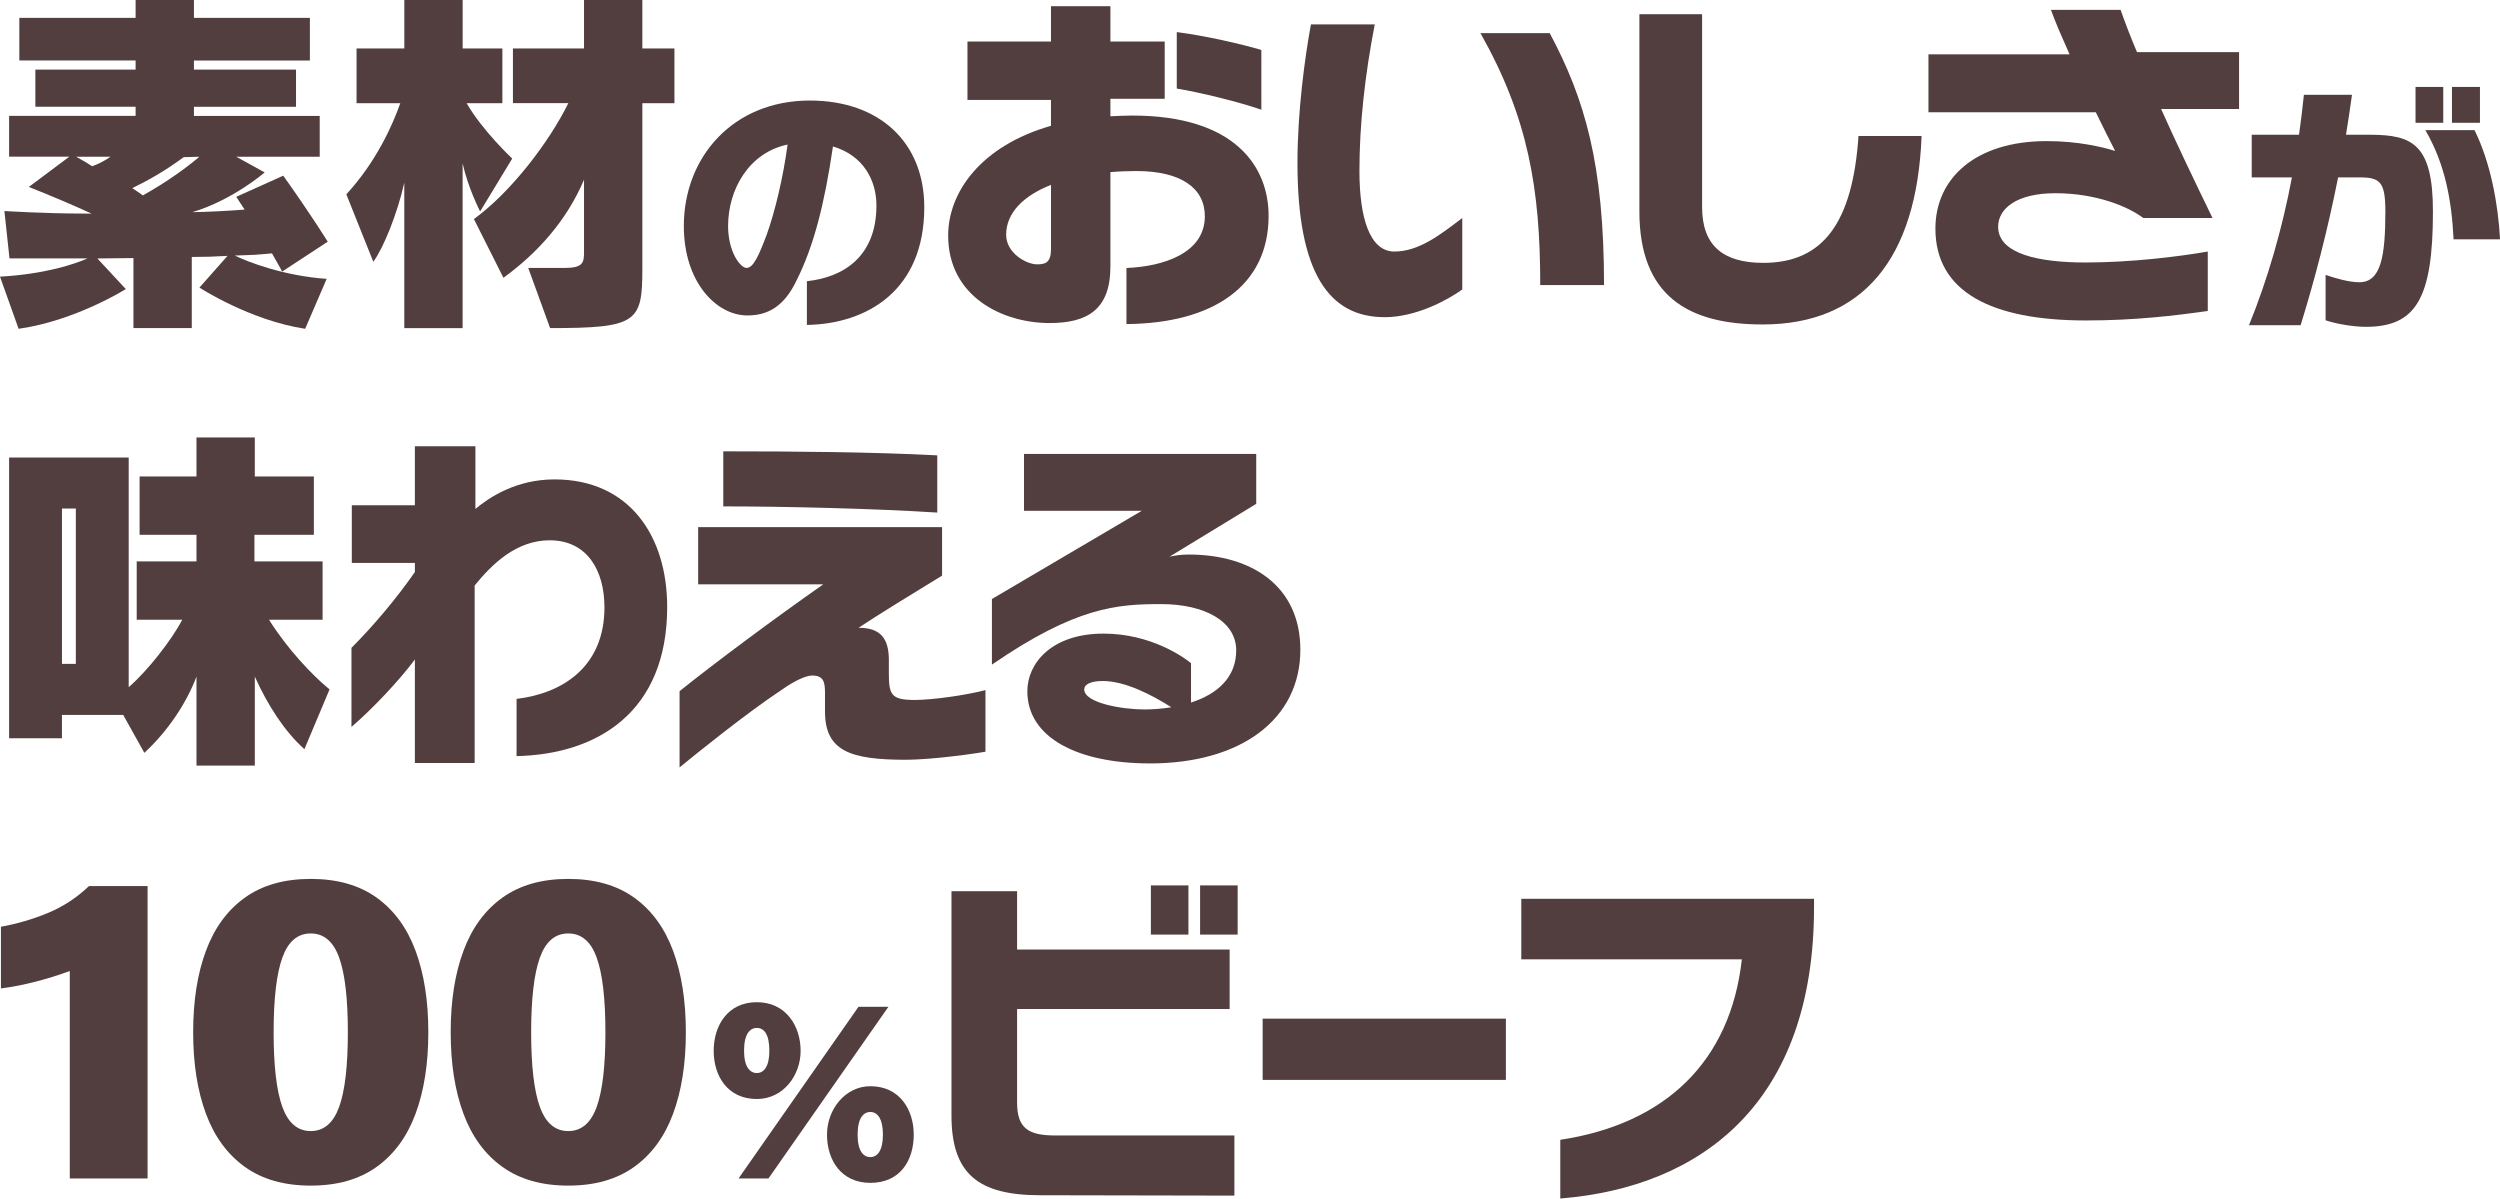
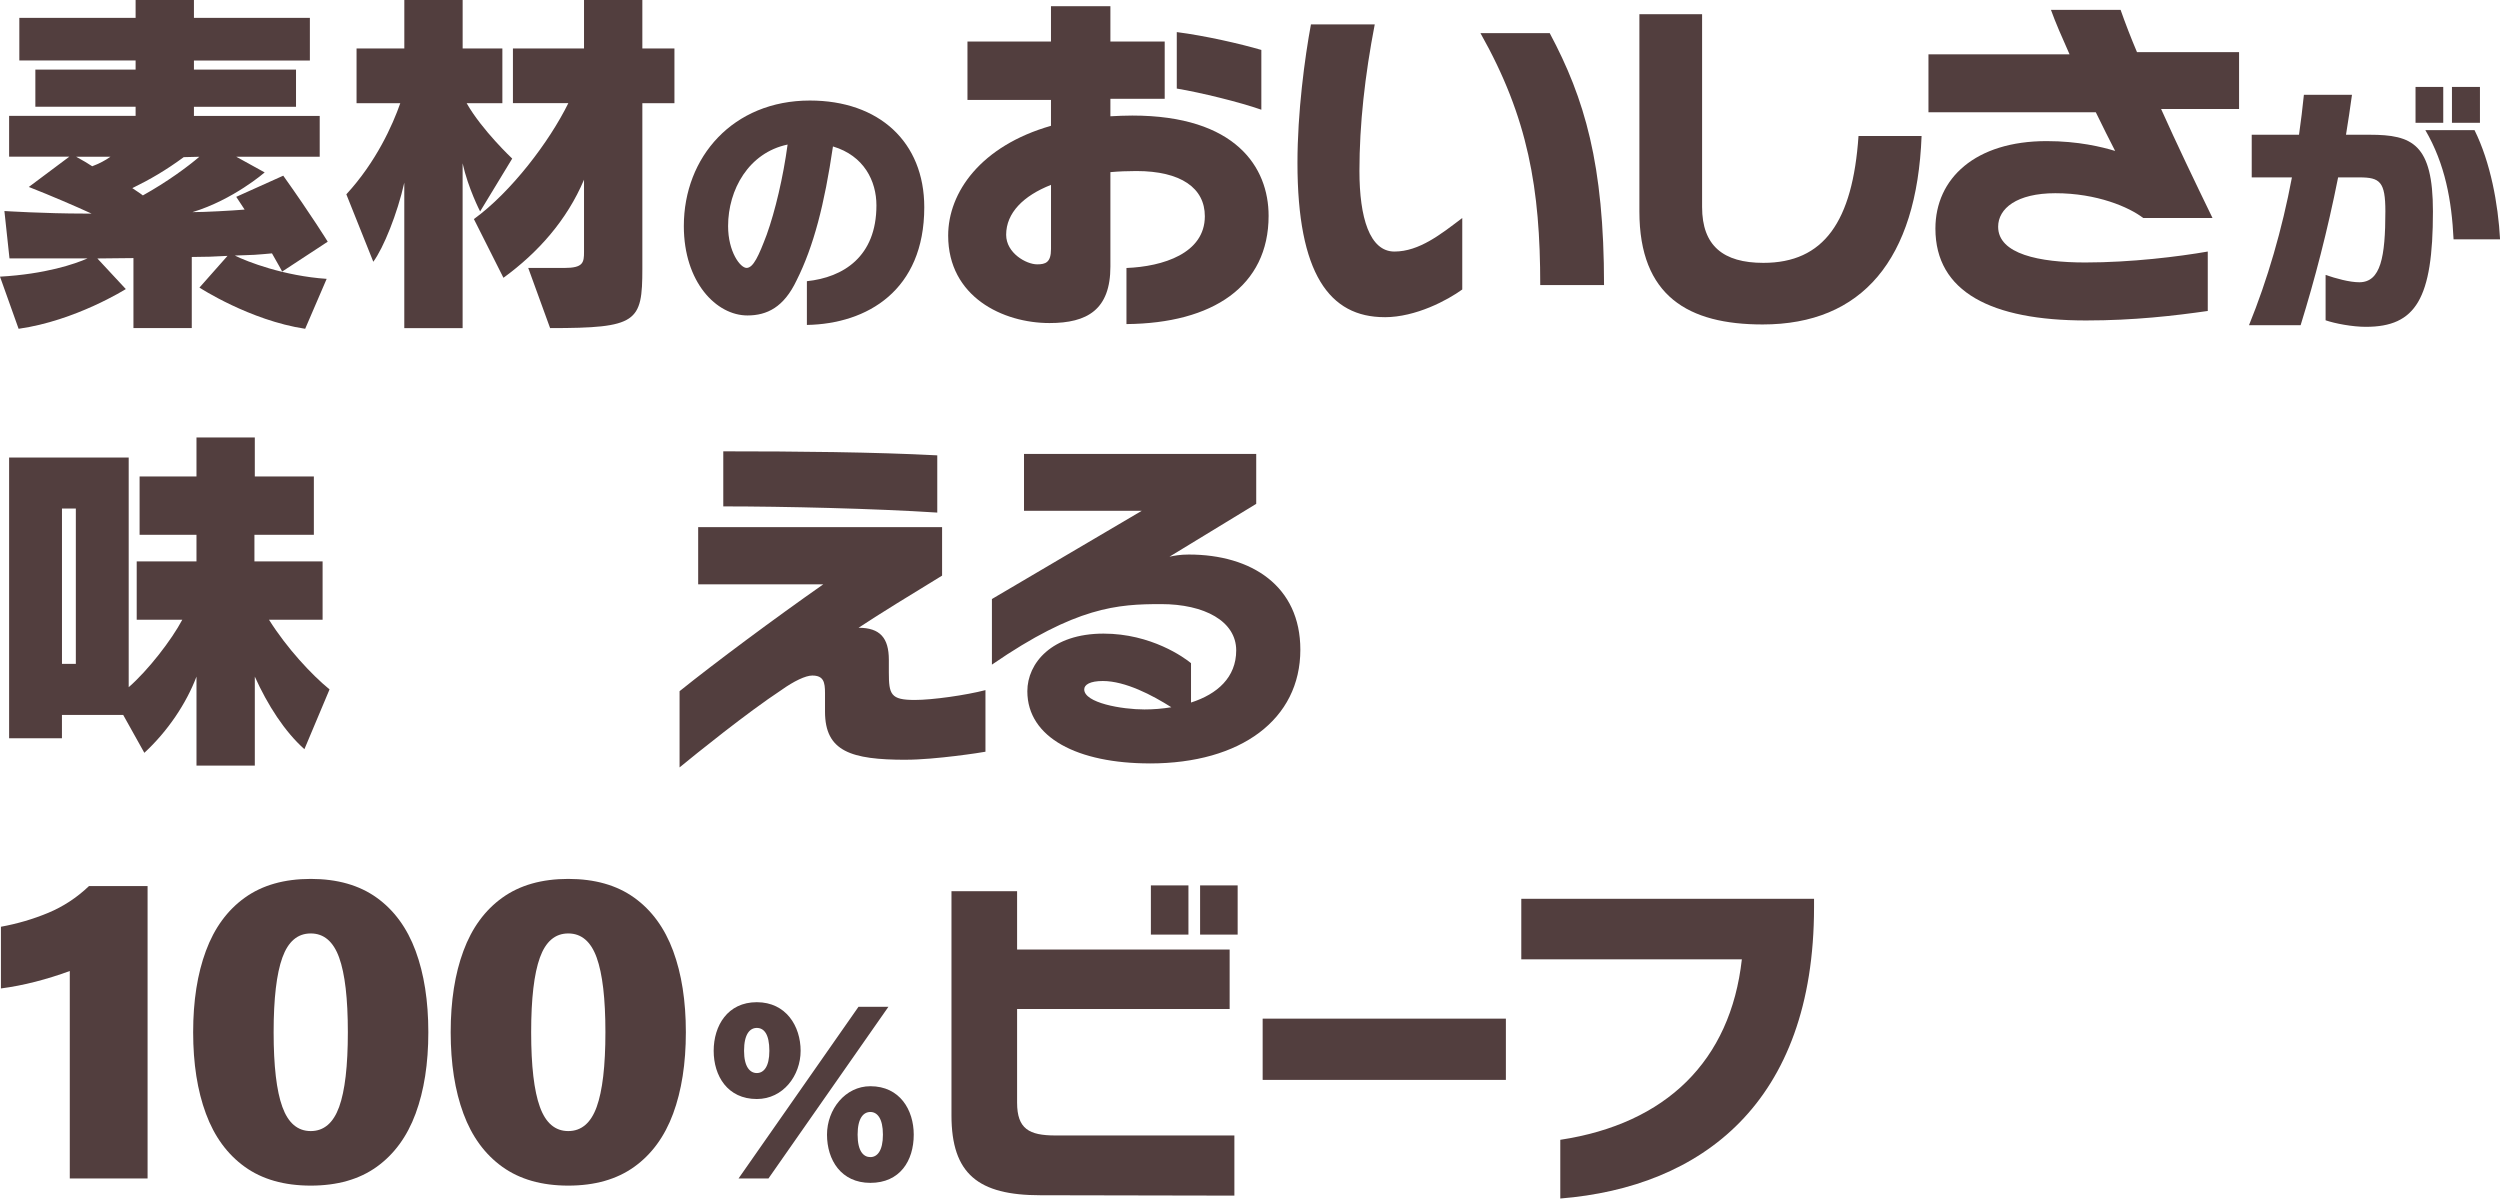
<svg xmlns="http://www.w3.org/2000/svg" id="_レイヤー_2" data-name="レイヤー 2" viewBox="0 0 726.9 348.48">
  <defs>
    <style>
      .cls-1 {
        fill: #523e3e;
      }
    </style>
  </defs>
  <g id="BEEF">
    <g>
      <path class="cls-1" d="m82.05,78.97s-.95-1.8-2.97-5.3c-1.48.11-3.18.32-5.09.42-1.8.11-3.71.11-5.72.21,3.6,1.8,14.31,5.94,26.71,6.78l-6.25,14.52c-16.11-2.44-30.74-11.98-30.74-11.98l8.16-9.22c-3.5.21-6.78.32-10.39.32v20.67h-16.96v-20.35c-3.6,0-7.1.11-10.49.11l8.27,8.9s-14.63,9.22-31.17,11.55l-5.41-15.16c13.25-.74,21.84-3.71,25.44-5.3H2.76l-1.48-13.78s11.87.74,23.21.74h2.12c-4.13-1.91-11.98-5.3-18.23-7.74l11.77-8.8H2.65v-11.87h36.78v-2.65H10.28v-10.81h29.15v-2.65H5.62V5.19h33.81V0h16.96v5.19h33.71v12.4h-33.71v2.65h29.68v10.81h-29.68v2.65h36.57v11.87h-24.27l8.27,4.56s-9.12,7.95-20.99,11.55c3.6,0,11.24-.42,15.16-.74-.74-1.17-1.59-2.44-2.44-3.71l13.67-6.15c8.37,11.77,12.93,19.19,12.93,19.19l-13.25,8.69ZM22.15,45.58c1.59.85,3.71,2.12,4.66,2.76,2.01-.74,3.82-1.7,5.3-2.76h-9.96Zm31.27.11c-5.19,3.82-9.75,6.47-14.95,9.01.74.53,2.44,1.59,3.07,2.12,7.21-4.03,12.93-8.27,16.43-11.24l-4.56.11Z" />
      <path class="cls-1" d="m139.6,61.48s-3.5-6.78-5.09-13.99v47.91h-16.96v-42.29c-2.01,9.01-6.04,18.97-9.01,23l-7.84-19.61c8.69-9.43,13.46-20.14,15.69-26.5h-12.72v-15.9h13.89V0h16.96v14.1h11.55v15.9h-10.39c4.45,7.84,13.25,16.11,13.25,16.11l-9.33,15.37Zm47.17-31.48v48.12c0,15.58-1.48,17.28-26.82,17.28l-6.36-17.49h10.5c5.51,0,5.72-1.59,5.72-4.67v-20.99c-4.98,11.77-13.36,21.2-23.43,28.52l-8.59-17.07c10.81-7.84,21.94-22.47,27.46-33.71h-16.11v-15.9h20.67V0h16.96v14.1h9.33v15.9h-9.33Z" />
      <path class="cls-1" d="m234.61,94.48v-12.72c10.58-1.11,20.22-7.11,20.22-22.04,0-7.11-3.63-14.46-12.64-17.14-2.45,16.75-5.61,29.07-10.58,38.95-3.71,7.82-8.61,10.19-14.3,10.19-9,0-18.48-9.64-18.48-25.99,0-20.06,14.3-36.5,36.65-36.5,20.07,0,33.26,12.01,33.26,31.04,0,24.17-16.59,33.89-34.12,34.21Zm-22.91-28.75c0,7.5,3.55,12.17,5.37,12.17,1.97,0,3.55-3.55,5.85-9.64,2.45-6.79,4.82-16.83,6.08-26.23-11.3,2.37-17.3,13.11-17.3,23.7Z" />
      <path class="cls-1" d="m327.53,94.24v-16.32c10.6-.42,22.79-4.24,22.79-15.05,0-8.16-6.89-13.14-19.93-13.14-2.54,0-5.19.11-7.53.32v27.45c0,12.51-6.68,16.43-17.7,16.43-13.57,0-29.47-7.63-29.47-25.44,0-12.61,9.54-26.08,29.89-31.91v-7.53h-24.28V12.08h24.28V1.8h17.28v10.28h15.79v16.64h-15.79v5.09c2.12-.11,4.13-.21,6.36-.21,30.1,0,39.64,15.05,39.64,29.15,0,20.46-16.22,31.27-41.34,31.48Zm-21.94-40.49c-8.06,3.18-13.04,8.16-13.04,14.52,0,5.3,5.83,8.59,9.01,8.59,2.44,0,4.03-.53,4.03-4.45v-18.66Zm36.57-27.98V9.33c8.27,1.06,18.45,3.39,24.59,5.19v17.38c-6.36-2.23-17.6-4.98-24.59-6.15Z" />
      <path class="cls-1" d="m402.58,92.22c-16.01,0-25.33-12.61-25.33-44.84,0-14.73,2.12-30.64,3.92-40.28h18.55c-2.86,14.84-4.45,29.04-4.45,42.61s2.97,23.43,10.18,23.43,13.57-5.09,19.72-9.75v20.78c-4.24,3.07-13.46,8.06-22.58,8.06Zm45.26-9.33c0-27.98-3.5-48.65-17.38-73.25h20.14c10.18,19.08,15.79,38.06,15.79,73.25h-18.55Z" />
      <path class="cls-1" d="m512.5,94.34c-21.52,0-35.83-8.16-35.83-32.86V4.13h18.23v56.08c0,11.24,6.15,16.22,17.81,16.22,17.6,0,25.97-11.98,27.67-36.89h18.34c-1.38,35.93-17.28,54.8-46.22,54.8Z" />
      <path class="cls-1" d="m628.36,31.69c4.56,10.18,9.65,20.78,14.95,31.7h-20.14c-4.13-3.18-13.46-7.21-25.55-7.21-11.24,0-16.64,4.45-16.64,9.75,0,7.95,11.98,10.39,25.33,10.39s27.14-1.7,35.62-3.18v17.28c-9.65,1.38-21.41,2.76-35.41,2.76-27.46,0-43.78-8.27-43.78-26.71,0-14.63,11.66-25.44,32.33-25.44,9.22,0,16.11,1.7,19.93,2.86-1.59-3.07-3.5-6.89-5.62-11.24h-48.66V15.79h41.02c-2.12-4.77-4.13-9.33-5.41-12.93h20.25c1.38,3.92,2.97,8.06,4.77,12.3h29.68v16.54h-22.68Z" />
      <path class="cls-1" d="m687.88,95.03c-3.87,0-8.93-.95-11.69-1.9v-13.19c3,1.03,6.95,2.13,9.8,2.13,6.24,0,7.58-7.35,7.58-20.62,0-8.61-1.58-9.87-7.5-9.87h-6.24c-3.08,15.48-6.79,29.7-10.9,42.97h-15.01c5.37-13.19,9.64-27.88,12.48-42.97h-11.69v-12.4h13.75c.55-3.87,1.03-7.74,1.42-11.61h13.98c-.55,3.95-1.11,7.82-1.74,11.61h6.95c12.32,0,18.33,2.69,18.33,22.28,0,25.44-4.98,33.57-19.51,33.57Zm14.46-59.33v-10.43h8.06v10.43h-8.06Zm11.06,33.89c-.55-11.3-2.45-21.88-8.21-31.76h14.3c4.66,9.4,6.87,21.49,7.43,31.76h-13.51Zm-.47-33.89v-10.43h8.14v10.43h-8.14Z" />
      <path class="cls-1" d="m88.51,217.83c-5.72-5.09-10.71-12.83-14.42-21.1v25.87h-16.96v-25.87c-2.97,7.84-8.38,15.9-15.16,22.16l-6.15-11.02h-17.81v6.78H2.65v-81.62h34.77v66.78c5.62-4.88,12.51-13.78,15.58-19.61h-13.25v-16.96h17.38v-7.74h-16.54v-16.96h16.54v-11.34h16.96v11.34h17.17v16.96h-17.28v7.74h19.82v16.96h-15.58c5.19,8.27,12.4,16.01,17.6,20.25l-7.31,17.38ZM22.05,147.87h-4.03v45.16h4.03v-45.16Z" />
-       <path class="cls-1" d="m150.2,219.85v-16.64c13.36-1.59,25.55-9.33,25.55-26.61,0-10.81-5.09-19.5-15.9-19.5-9.75,0-16.75,6.89-21.84,13.14v51.62h-17.38v-30.1c-4.77,6.36-12.19,14.2-18.44,19.61v-23c6.04-6.04,12.93-14.1,18.44-22.05v-2.65h-18.34v-16.75h18.34v-17.17h17.6v18.23c3.92-3.29,11.77-8.59,23-8.59,21.84,0,32.76,16.54,32.76,37.1,0,30.63-20.35,42.83-43.78,43.36Z" />
      <path class="cls-1" d="m263.41,220.91c-16.01,0-23.53-2.44-23.53-13.99v-5.41c0-3.18-.42-5.09-3.71-5.09-1.91,0-5.3,1.59-9.01,4.24-9.96,6.57-24.8,18.55-29.57,22.47v-22.16c10.28-8.27,27.98-21.41,41.77-31.06h-36.36v-16.64h70.92v14.1c-7.31,4.45-19.4,11.87-24.28,15.16,6.25,0,8.8,2.97,8.8,9.33v3.6c0,6.47.53,8.06,7.53,8.06,5.2,0,14.84-1.38,20.56-2.86v17.91c-.95.21-14.63,2.33-23.11,2.33Zm-53.11-73.67v-16.01c21.31,0,43.99.21,62.22,1.17v16.64c-17.91-1.17-44.63-1.8-62.22-1.8Z" />
      <path class="cls-1" d="m334.33,221.97c-20.88,0-35.62-7.42-35.62-20.99,0-8.16,7.1-16.75,22.15-16.75,13.89,0,23.53,7,25.44,8.59v11.45c7.63-2.44,13.14-7.31,13.14-15.16,0-8.48-9.22-13.46-21.84-13.46s-24.7.74-49.19,17.6v-19.08l43.57-25.65h-34.24v-16.54h67.52v14.52l-25.23,15.37c1.48-.32,3.18-.63,5.62-.63,18.34,0,32.44,9.22,32.44,27.67,0,20.25-17.28,33.07-43.78,33.07Zm-13.67-23.96c-3.71,0-5.41,1.06-5.41,2.44,0,3.92,10.92,5.83,17.49,5.83,2.65,0,5.19-.21,7.84-.64-5.51-3.5-13.36-7.63-19.93-7.63Z" />
      <path class="cls-1" d="m.27,287.4v-17.94c4.77-.87,9.34-2.21,13.72-4.03,4.38-1.82,8.34-4.42,11.89-7.8h17.03v85.02h-22.62v-60.32c-3.29,1.21-6.63,2.25-10.01,3.12-3.38.87-6.72,1.52-10.01,1.95Z" />
      <path class="cls-1" d="m90.35,344.73c-7.71,0-14.11-1.82-19.17-5.46-5.07-3.64-8.84-8.79-11.31-15.47-2.47-6.67-3.71-14.56-3.71-23.66s1.23-16.99,3.71-23.66c2.47-6.67,6.24-11.83,11.31-15.47,5.07-3.64,11.46-5.46,19.17-5.46s14.11,1.82,19.18,5.46c5.07,3.64,8.84,8.8,11.31,15.47,2.47,6.67,3.7,14.56,3.7,23.66s-1.23,16.99-3.7,23.66c-2.47,6.68-6.24,11.83-11.31,15.47-5.07,3.64-11.46,5.46-19.18,5.46Zm0-15.86c3.81,0,6.56-2.34,8.26-7.02,1.69-4.68,2.53-11.92,2.53-21.71s-.84-17.03-2.53-21.71c-1.69-4.68-4.44-7.02-8.26-7.02s-6.56,2.34-8.25,7.02-2.54,11.92-2.54,21.71.84,17.03,2.54,21.71,4.44,7.02,8.25,7.02Z" />
      <path class="cls-1" d="m165.23,344.73c-7.71,0-14.1-1.82-19.17-5.46-5.07-3.64-8.84-8.79-11.31-15.47-2.47-6.67-3.71-14.56-3.71-23.66s1.23-16.99,3.71-23.66c2.47-6.67,6.24-11.83,11.31-15.47,5.07-3.64,11.46-5.46,19.17-5.46s14.11,1.82,19.18,5.46c5.07,3.64,8.84,8.8,11.31,15.47,2.47,6.67,3.7,14.56,3.7,23.66s-1.24,16.99-3.7,23.66c-2.47,6.68-6.24,11.83-11.31,15.47-5.07,3.64-11.46,5.46-19.18,5.46Zm0-15.86c3.81,0,6.57-2.34,8.26-7.02,1.69-4.68,2.54-11.92,2.54-21.71s-.85-17.03-2.54-21.71c-1.69-4.68-4.44-7.02-8.26-7.02s-6.56,2.34-8.25,7.02c-1.69,4.68-2.54,11.92-2.54,21.71s.84,17.03,2.54,21.71c1.69,4.68,4.44,7.02,8.25,7.02Z" />
      <path class="cls-1" d="m220.05,319.55c-8.51,0-12.54-6.72-12.54-14.01s4.03-14.14,12.54-14.14,12.74,6.98,12.74,14.14-5.06,14.01-12.74,14.01Zm3.39,23.1h-8.7l34.88-49.92h8.7l-34.88,49.92Zm-3.39-43.77c-1.98,0-3.71,1.73-3.71,6.66,0,4.67,1.73,6.46,3.71,6.46s3.65-1.79,3.65-6.46c0-4.93-1.6-6.66-3.65-6.66Zm33.02,45.05c-8.51,0-12.61-6.66-12.61-14.02s5.31-14.08,12.61-14.08c8.58,0,12.61,6.91,12.61,14.08,0,7.62-4.03,14.02-12.61,14.02Zm0-20.61c-1.98,0-3.71,1.73-3.71,6.59s1.73,6.53,3.71,6.53,3.65-1.79,3.65-6.53-1.66-6.59-3.65-6.59Z" />
      <path class="cls-1" d="m302.51,347.53c-18.02,0-25.86-6.15-25.86-23.21v-65.19h19.08v16.96h61.8v17.28h-61.8v27.24c0,7.63,3.5,9.54,11.13,9.54h52.05v17.49l-56.39-.11Zm32.12-75.79v-14.31h10.92v14.31h-10.92Zm14.31,0v-14.31h10.92v14.31h-10.92Z" />
      <path class="cls-1" d="m367.13,313.99v-17.81h70.72v17.81h-70.72Z" />
      <path class="cls-1" d="m453.67,348.48v-17.07c30.74-4.66,49.5-22.9,52.79-52.47h-64.13v-17.6h85.12v2.44c0,57.03-32.86,81.41-73.78,84.7Z" />
    </g>
  </g>
</svg>